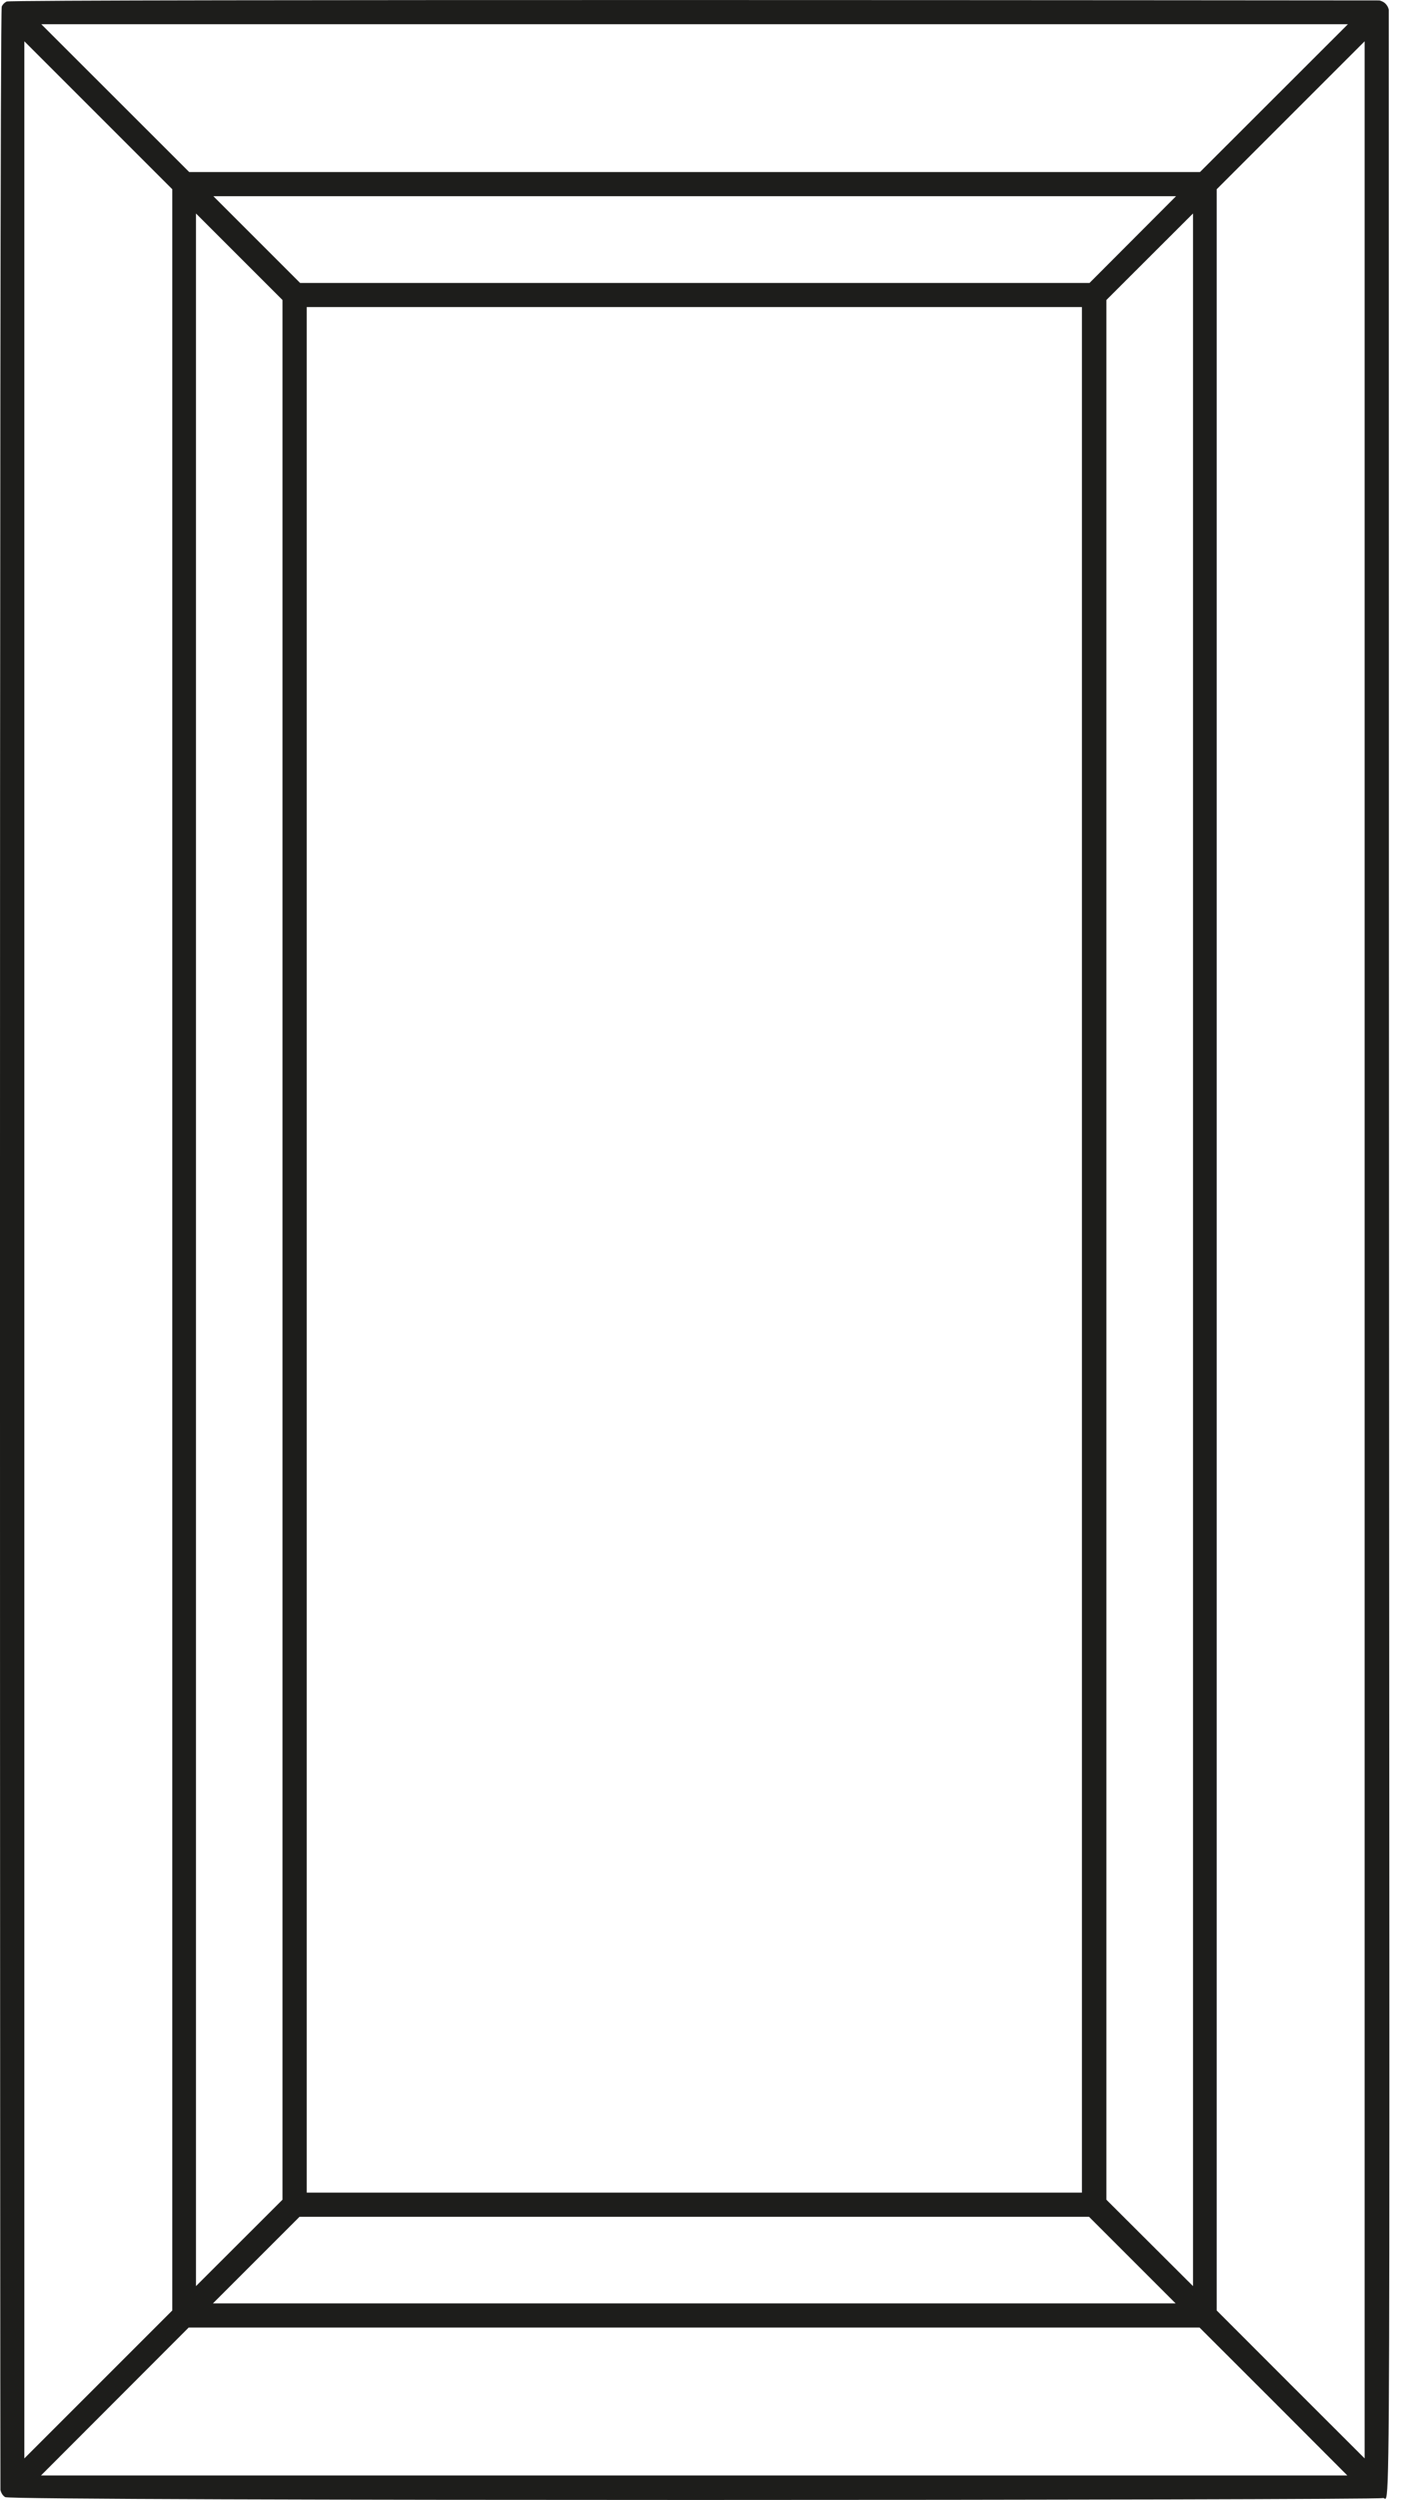
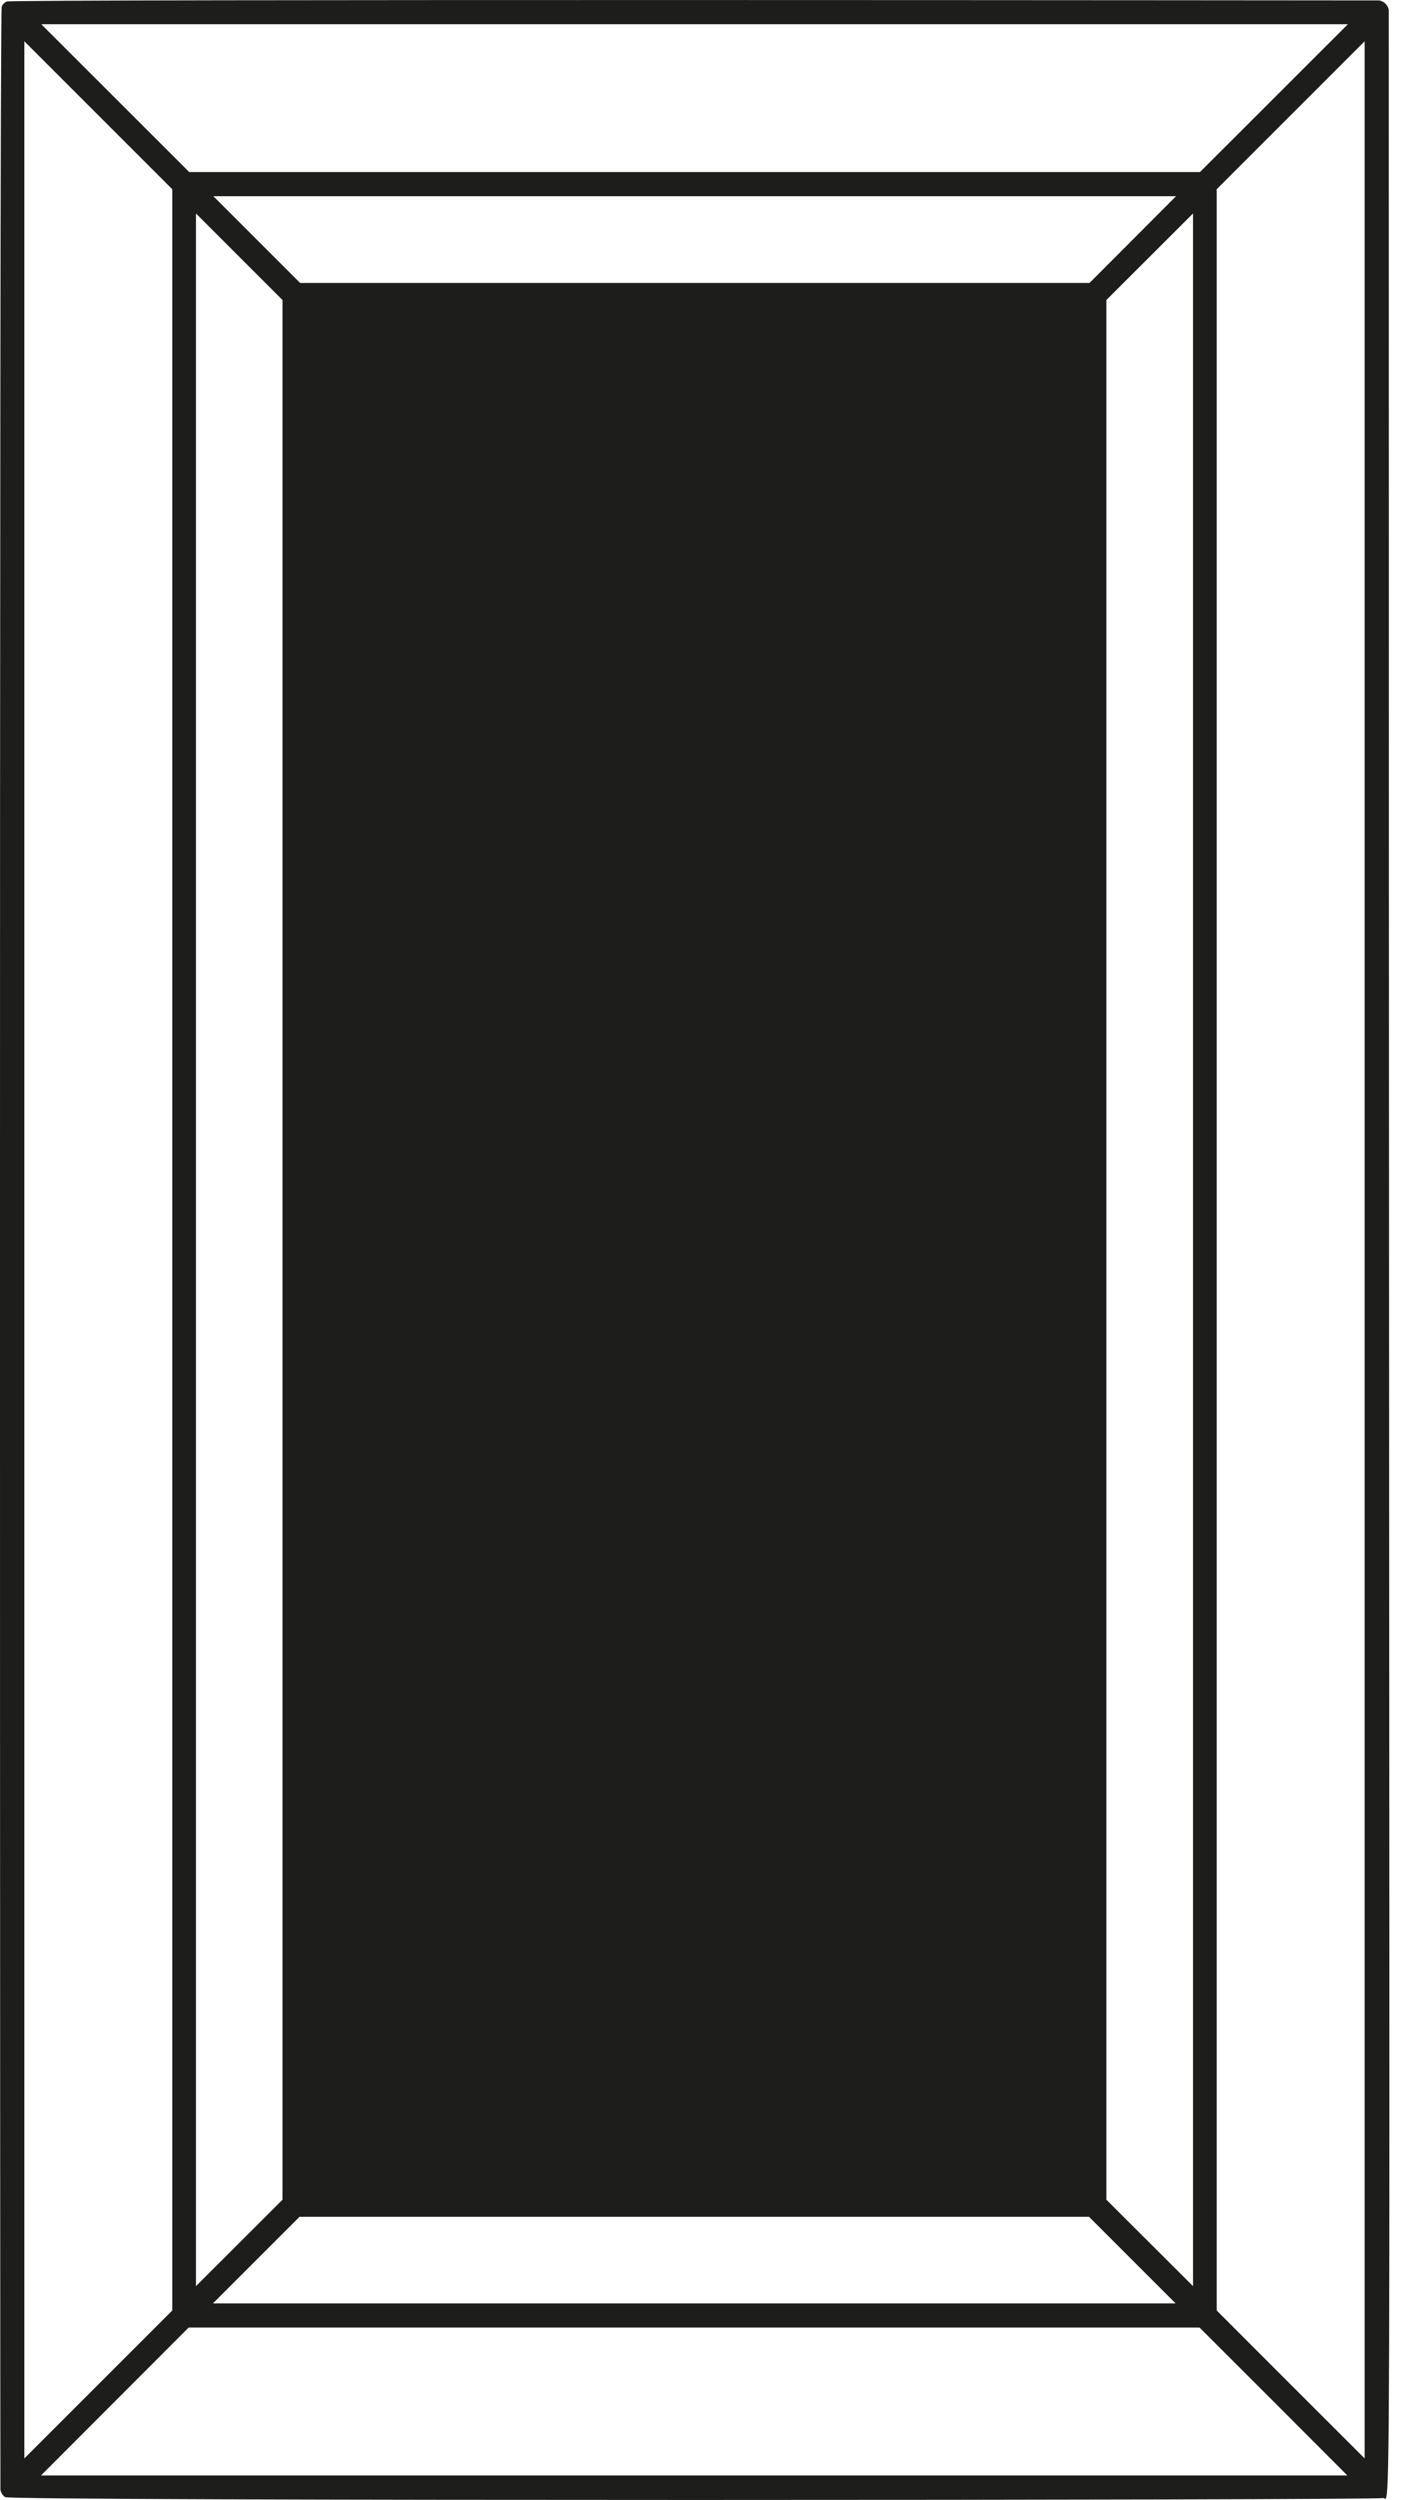
<svg xmlns="http://www.w3.org/2000/svg" width="13" height="23" viewBox="0 0 13 23" fill="none">
-   <path d="M12.777 0.112C12.777 0.112 12.777 0.099 12.777 0.09C12.773 0.069 12.762 0.049 12.747 0.034C12.732 0.019 12.712 0.009 12.691 0.004C12.68 0.004 0.106 -0.009 0.061 0.014C0.041 0.024 0.025 0.04 0.016 0.06C-0.009 0.105 0.002 22.895 0.004 22.907C0.007 22.92 0.012 22.933 0.019 22.944C0.026 22.956 0.036 22.965 0.047 22.973C0.096 23.011 12.683 23.002 12.721 22.982C12.809 22.933 12.777 24.523 12.777 0.112ZM12.555 22.617C12.205 22.268 11.544 21.607 11.194 21.256V1.741L12.555 0.38V22.617ZM0.224 0.38L1.585 1.741V21.256L0.224 22.617V0.38ZM10.82 1.805L10.024 2.603H2.761L1.963 1.805H10.82ZM2.822 20.172V2.825H9.954V20.172H2.822ZM1.803 21.032V1.964L2.599 2.76V20.237L1.803 21.032ZM1.959 21.191L2.756 20.394H10.019L10.816 21.191H1.959ZM10.179 2.76L10.976 1.964V21.032L10.179 20.237V2.76ZM12.401 0.223L11.04 1.583H1.741L0.38 0.223H12.401ZM1.736 21.413H11.036C11.387 21.763 12.048 22.424 12.396 22.774H0.377L1.736 21.413Z" fill="#1D1D1B" />
+   <path d="M12.777 0.112C12.777 0.112 12.777 0.099 12.777 0.09C12.773 0.069 12.762 0.049 12.747 0.034C12.732 0.019 12.712 0.009 12.691 0.004C12.68 0.004 0.106 -0.009 0.061 0.014C0.041 0.024 0.025 0.04 0.016 0.06C-0.009 0.105 0.002 22.895 0.004 22.907C0.007 22.92 0.012 22.933 0.019 22.944C0.026 22.956 0.036 22.965 0.047 22.973C0.096 23.011 12.683 23.002 12.721 22.982C12.809 22.933 12.777 24.523 12.777 0.112ZM12.555 22.617C12.205 22.268 11.544 21.607 11.194 21.256V1.741L12.555 0.38V22.617ZM0.224 0.38L1.585 1.741V21.256L0.224 22.617V0.38ZM10.82 1.805L10.024 2.603H2.761L1.963 1.805H10.82ZM2.822 20.172H9.954V20.172H2.822ZM1.803 21.032V1.964L2.599 2.76V20.237L1.803 21.032ZM1.959 21.191L2.756 20.394H10.019L10.816 21.191H1.959ZM10.179 2.76L10.976 1.964V21.032L10.179 20.237V2.76ZM12.401 0.223L11.04 1.583H1.741L0.38 0.223H12.401ZM1.736 21.413H11.036C11.387 21.763 12.048 22.424 12.396 22.774H0.377L1.736 21.413Z" fill="#1D1D1B" />
</svg>